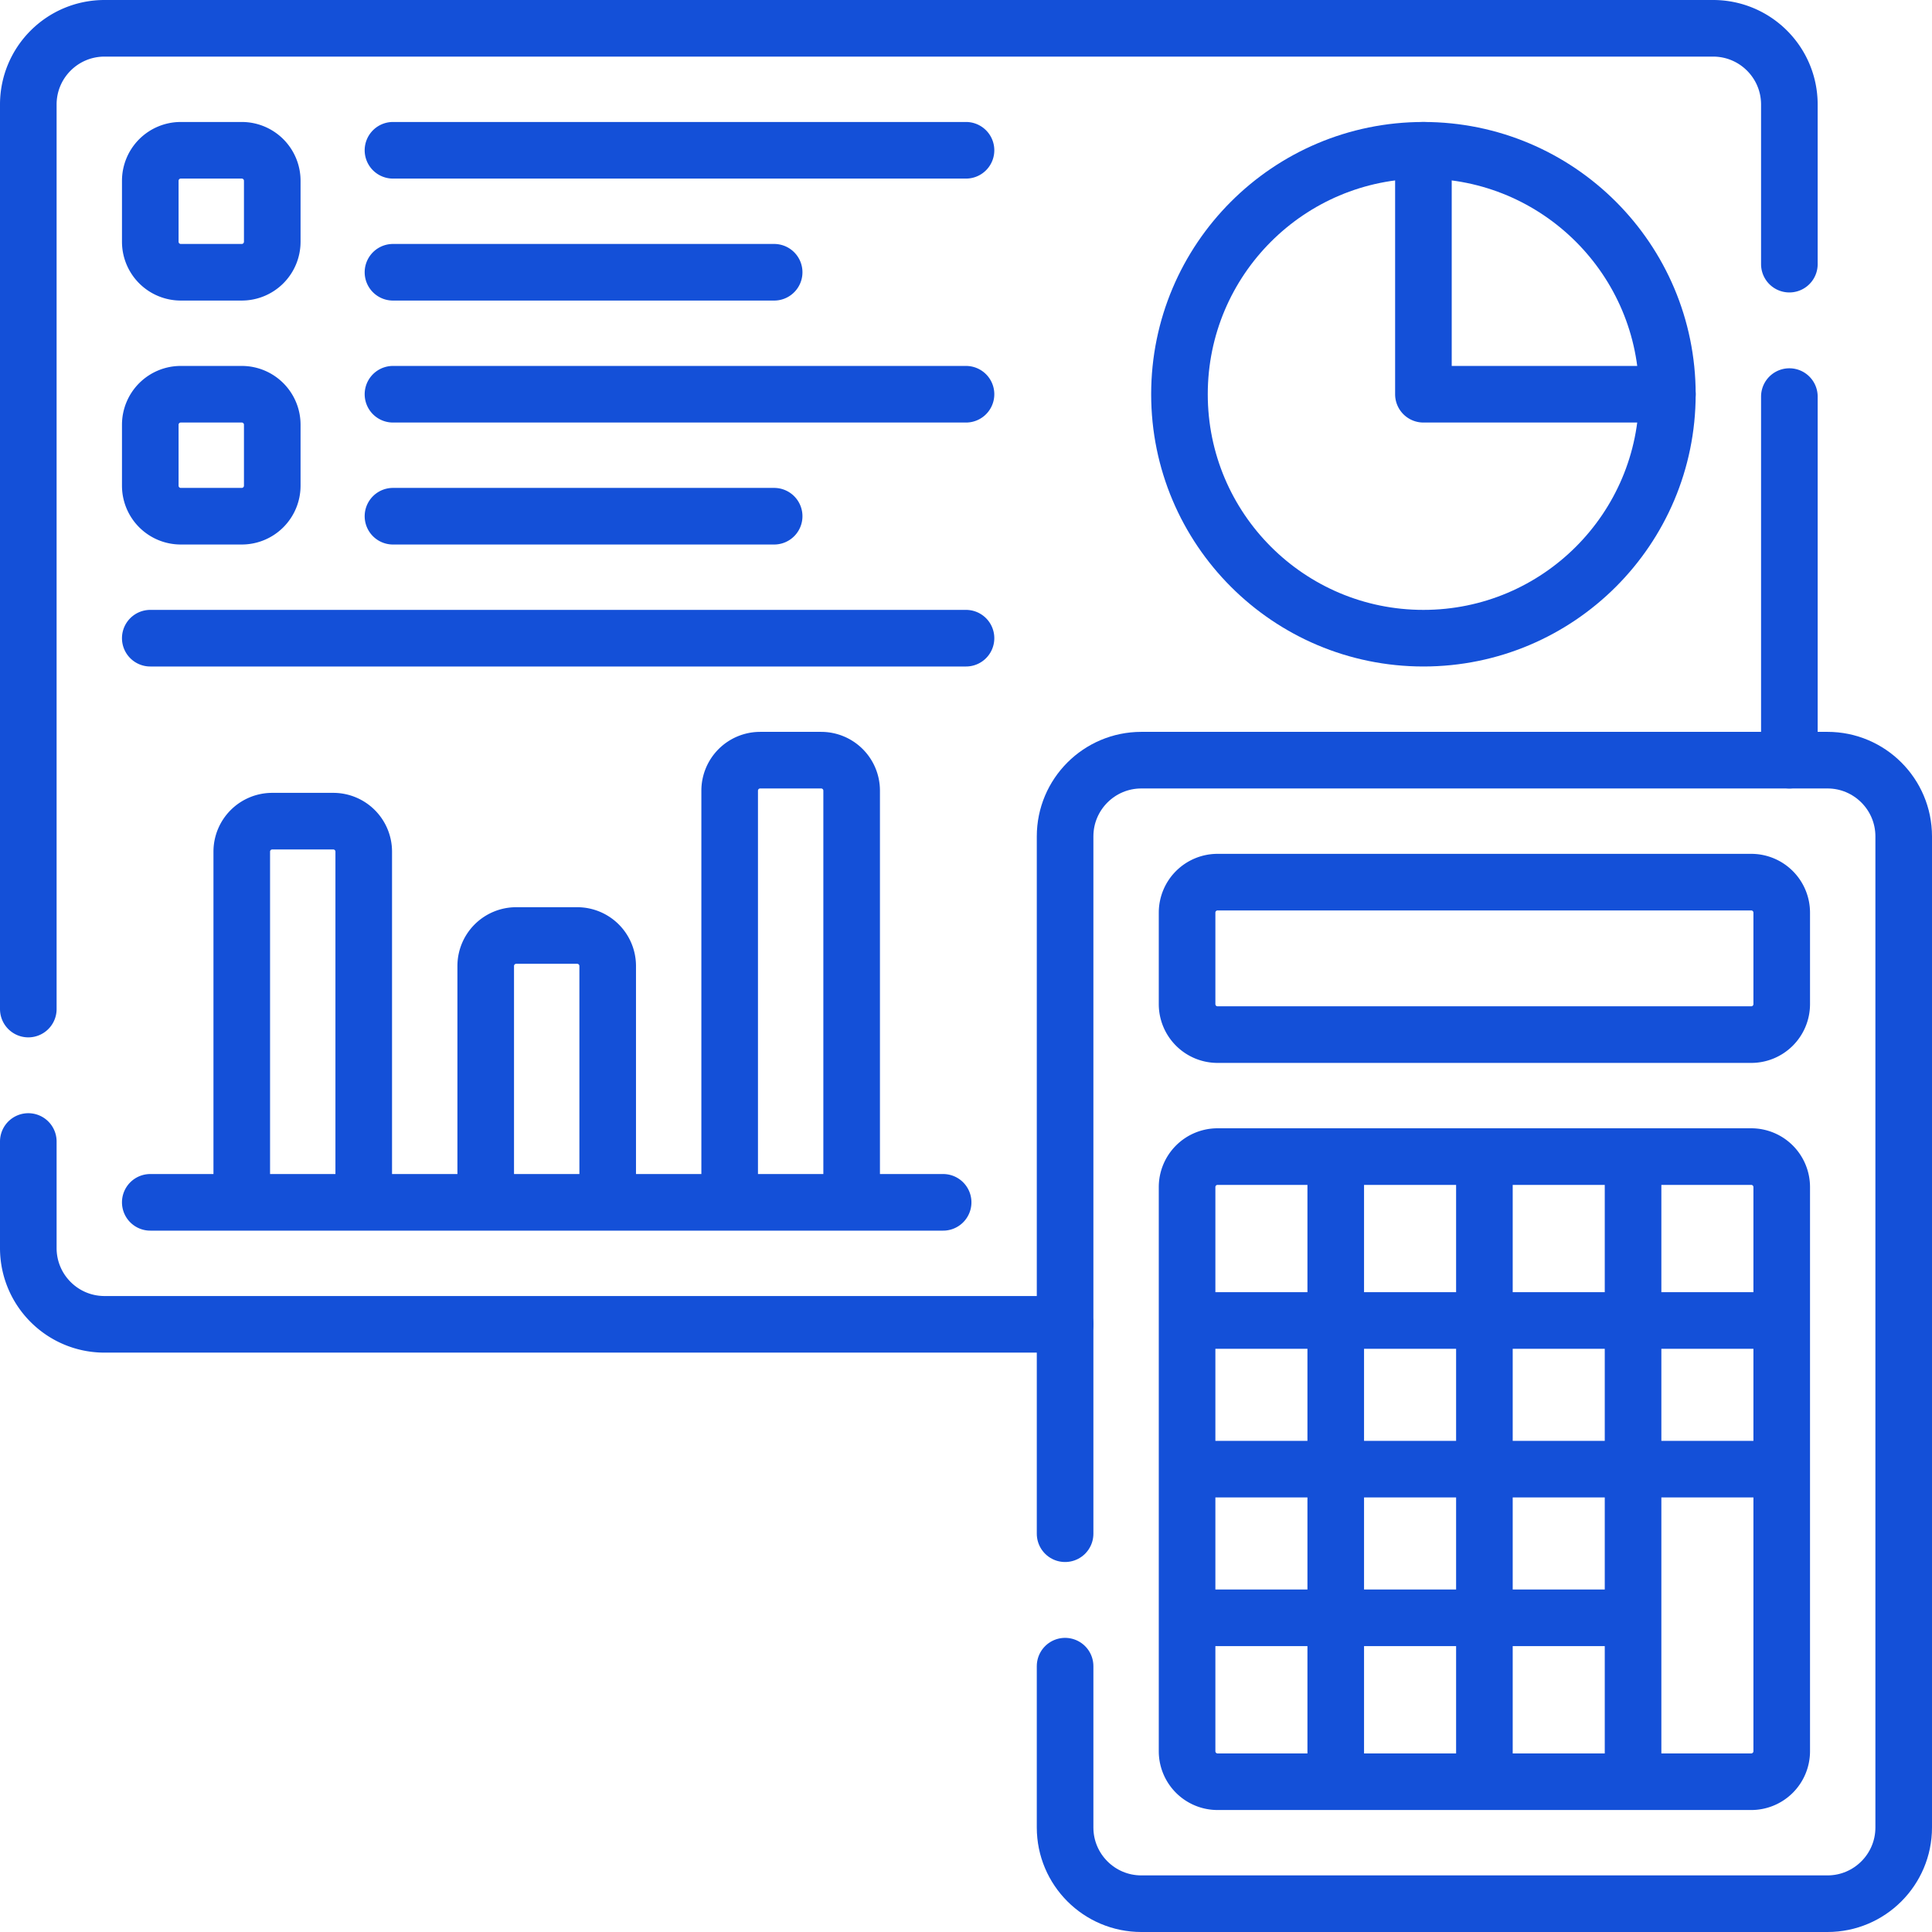
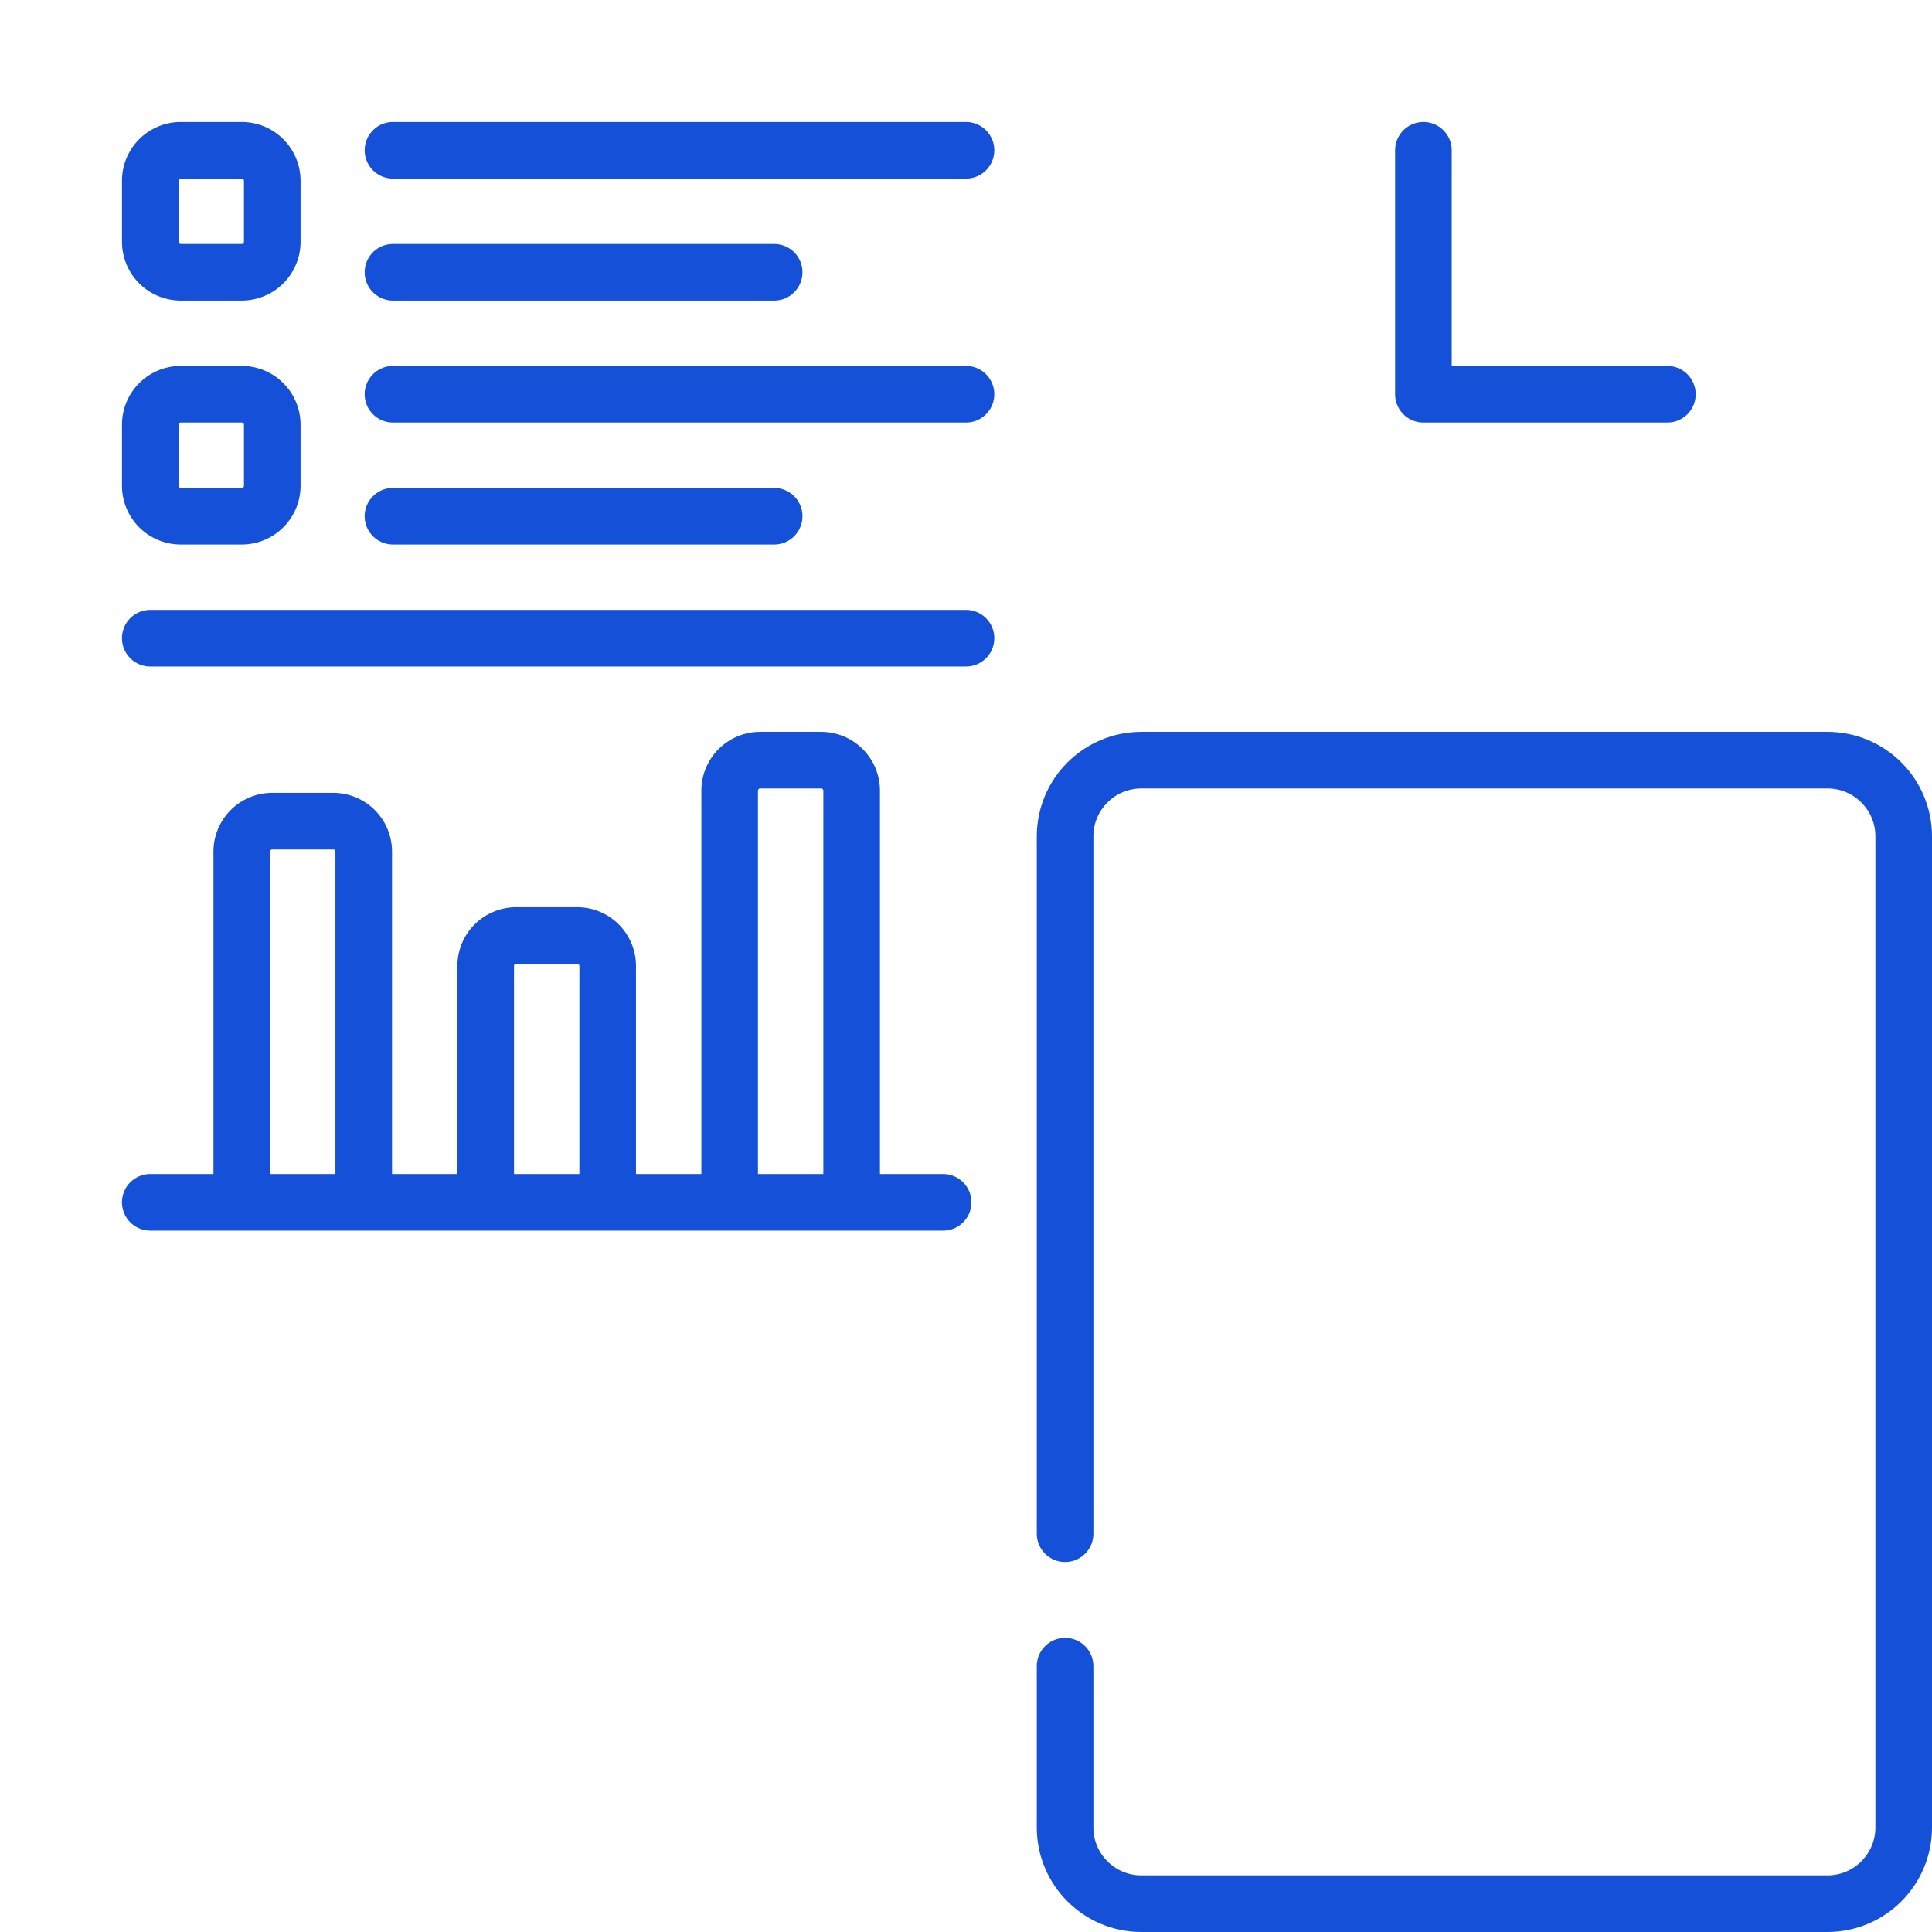
<svg xmlns="http://www.w3.org/2000/svg" width="512" height="512" x="0" y="0" viewBox="0 0 512 512" style="enable-background:new 0 0 512 512" xml:space="preserve" class="">
  <g>
-     <path d="M474.2 201.45V105.1M7.5 267.41V27.7c0-11.16 9.04-20.2 20.2-20.2h426.29c11.16 0 20.21 9.04 20.21 20.2V70M7.5 302.51v28.24c0 11.16 9.04 20.21 20.2 20.21h254.56M314.589 464.094V314.589a8.081 8.081 0 0 1 8.081-8.081h141.423a8.081 8.081 0 0 1 8.081 8.081v149.504a8.081 8.081 0 0 1-8.081 8.081H322.671a8.08 8.08 0 0 1-8.082-8.08zM393.382 306.508v165.667M353.986 306.508v165.667M432.778 306.508v165.667M472.175 389.341H314.589M472.175 349.945H314.589M432.778 428.738H314.589" style="stroke-width:15;stroke-linecap:round;stroke-linejoin:round;stroke-miterlimit:10;" fill="none" stroke="#1450d8" stroke-width="15" stroke-linecap="round" stroke-linejoin="round" stroke-miterlimit="10" data-original="#000000" class="" opacity="1" />
    <path d="M282.26 441.55v42.75c0 11.15 9.05 20.2 20.21 20.2H484.3c11.15 0 20.2-9.05 20.2-20.2V221.65c0-11.15-9.05-20.2-20.2-20.2H302.47c-11.16 0-20.21 9.05-20.21 20.2v184.8" style="stroke-width:15;stroke-linecap:round;stroke-linejoin:round;stroke-miterlimit:10;" fill="none" stroke="#1450d8" stroke-width="15" stroke-linecap="round" stroke-linejoin="round" stroke-miterlimit="10" data-original="#000000" class="" opacity="1" />
-     <path d="M314.589 266.102v-24.244a8.081 8.081 0 0 1 8.081-8.081h141.423a8.081 8.081 0 0 1 8.081 8.081v24.244a8.081 8.081 0 0 1-8.081 8.081H322.671a8.082 8.082 0 0 1-8.082-8.081z" style="stroke-width:15;stroke-linecap:round;stroke-linejoin:round;stroke-miterlimit:10;" fill="none" stroke="#1450d8" stroke-width="15" stroke-linecap="round" stroke-linejoin="round" stroke-miterlimit="10" data-original="#000000" class="" opacity="1" />
-     <circle cx="377.22" cy="104.476" r="64.65" style="stroke-width:15;stroke-linecap:round;stroke-linejoin:round;stroke-miterlimit:10;" fill="none" stroke="#1450d8" stroke-width="15" stroke-linecap="round" stroke-linejoin="round" stroke-miterlimit="10" data-original="#000000" class="" opacity="1" />
    <path d="M377.22 39.825v64.651h64.65M64.069 72.15H47.907a8.081 8.081 0 0 1-8.081-8.081V47.907a8.081 8.081 0 0 1 8.081-8.081H64.07a8.081 8.081 0 0 1 8.081 8.081V64.07a8.082 8.082 0 0 1-8.082 8.08zM205.158 72.15H104.142M104.142 39.825H256M64.069 136.801H47.907a8.081 8.081 0 0 1-8.081-8.081v-16.163a8.081 8.081 0 0 1 8.081-8.081H64.07a8.081 8.081 0 0 1 8.081 8.081v16.163a8.083 8.083 0 0 1-8.082 8.081zM205.158 136.801H104.142M104.142 104.476H256M256 169.126H39.825M39.825 318.63h210.114M64.069 318.63v-92.935a8.081 8.081 0 0 1 8.081-8.081h16.163a8.081 8.081 0 0 1 8.081 8.081v92.935M128.72 318.63V256a8.081 8.081 0 0 1 8.081-8.081h16.163a8.081 8.081 0 0 1 8.081 8.081v62.63M193.37 318.63V209.533a8.081 8.081 0 0 1 8.081-8.081h16.163a8.081 8.081 0 0 1 8.081 8.081V318.63" style="stroke-width:15;stroke-linecap:round;stroke-linejoin:round;stroke-miterlimit:10;" fill="none" stroke="#1450d8" stroke-width="15" stroke-linecap="round" stroke-linejoin="round" stroke-miterlimit="10" data-original="#000000" class="" opacity="1" />
  </g>
</svg>